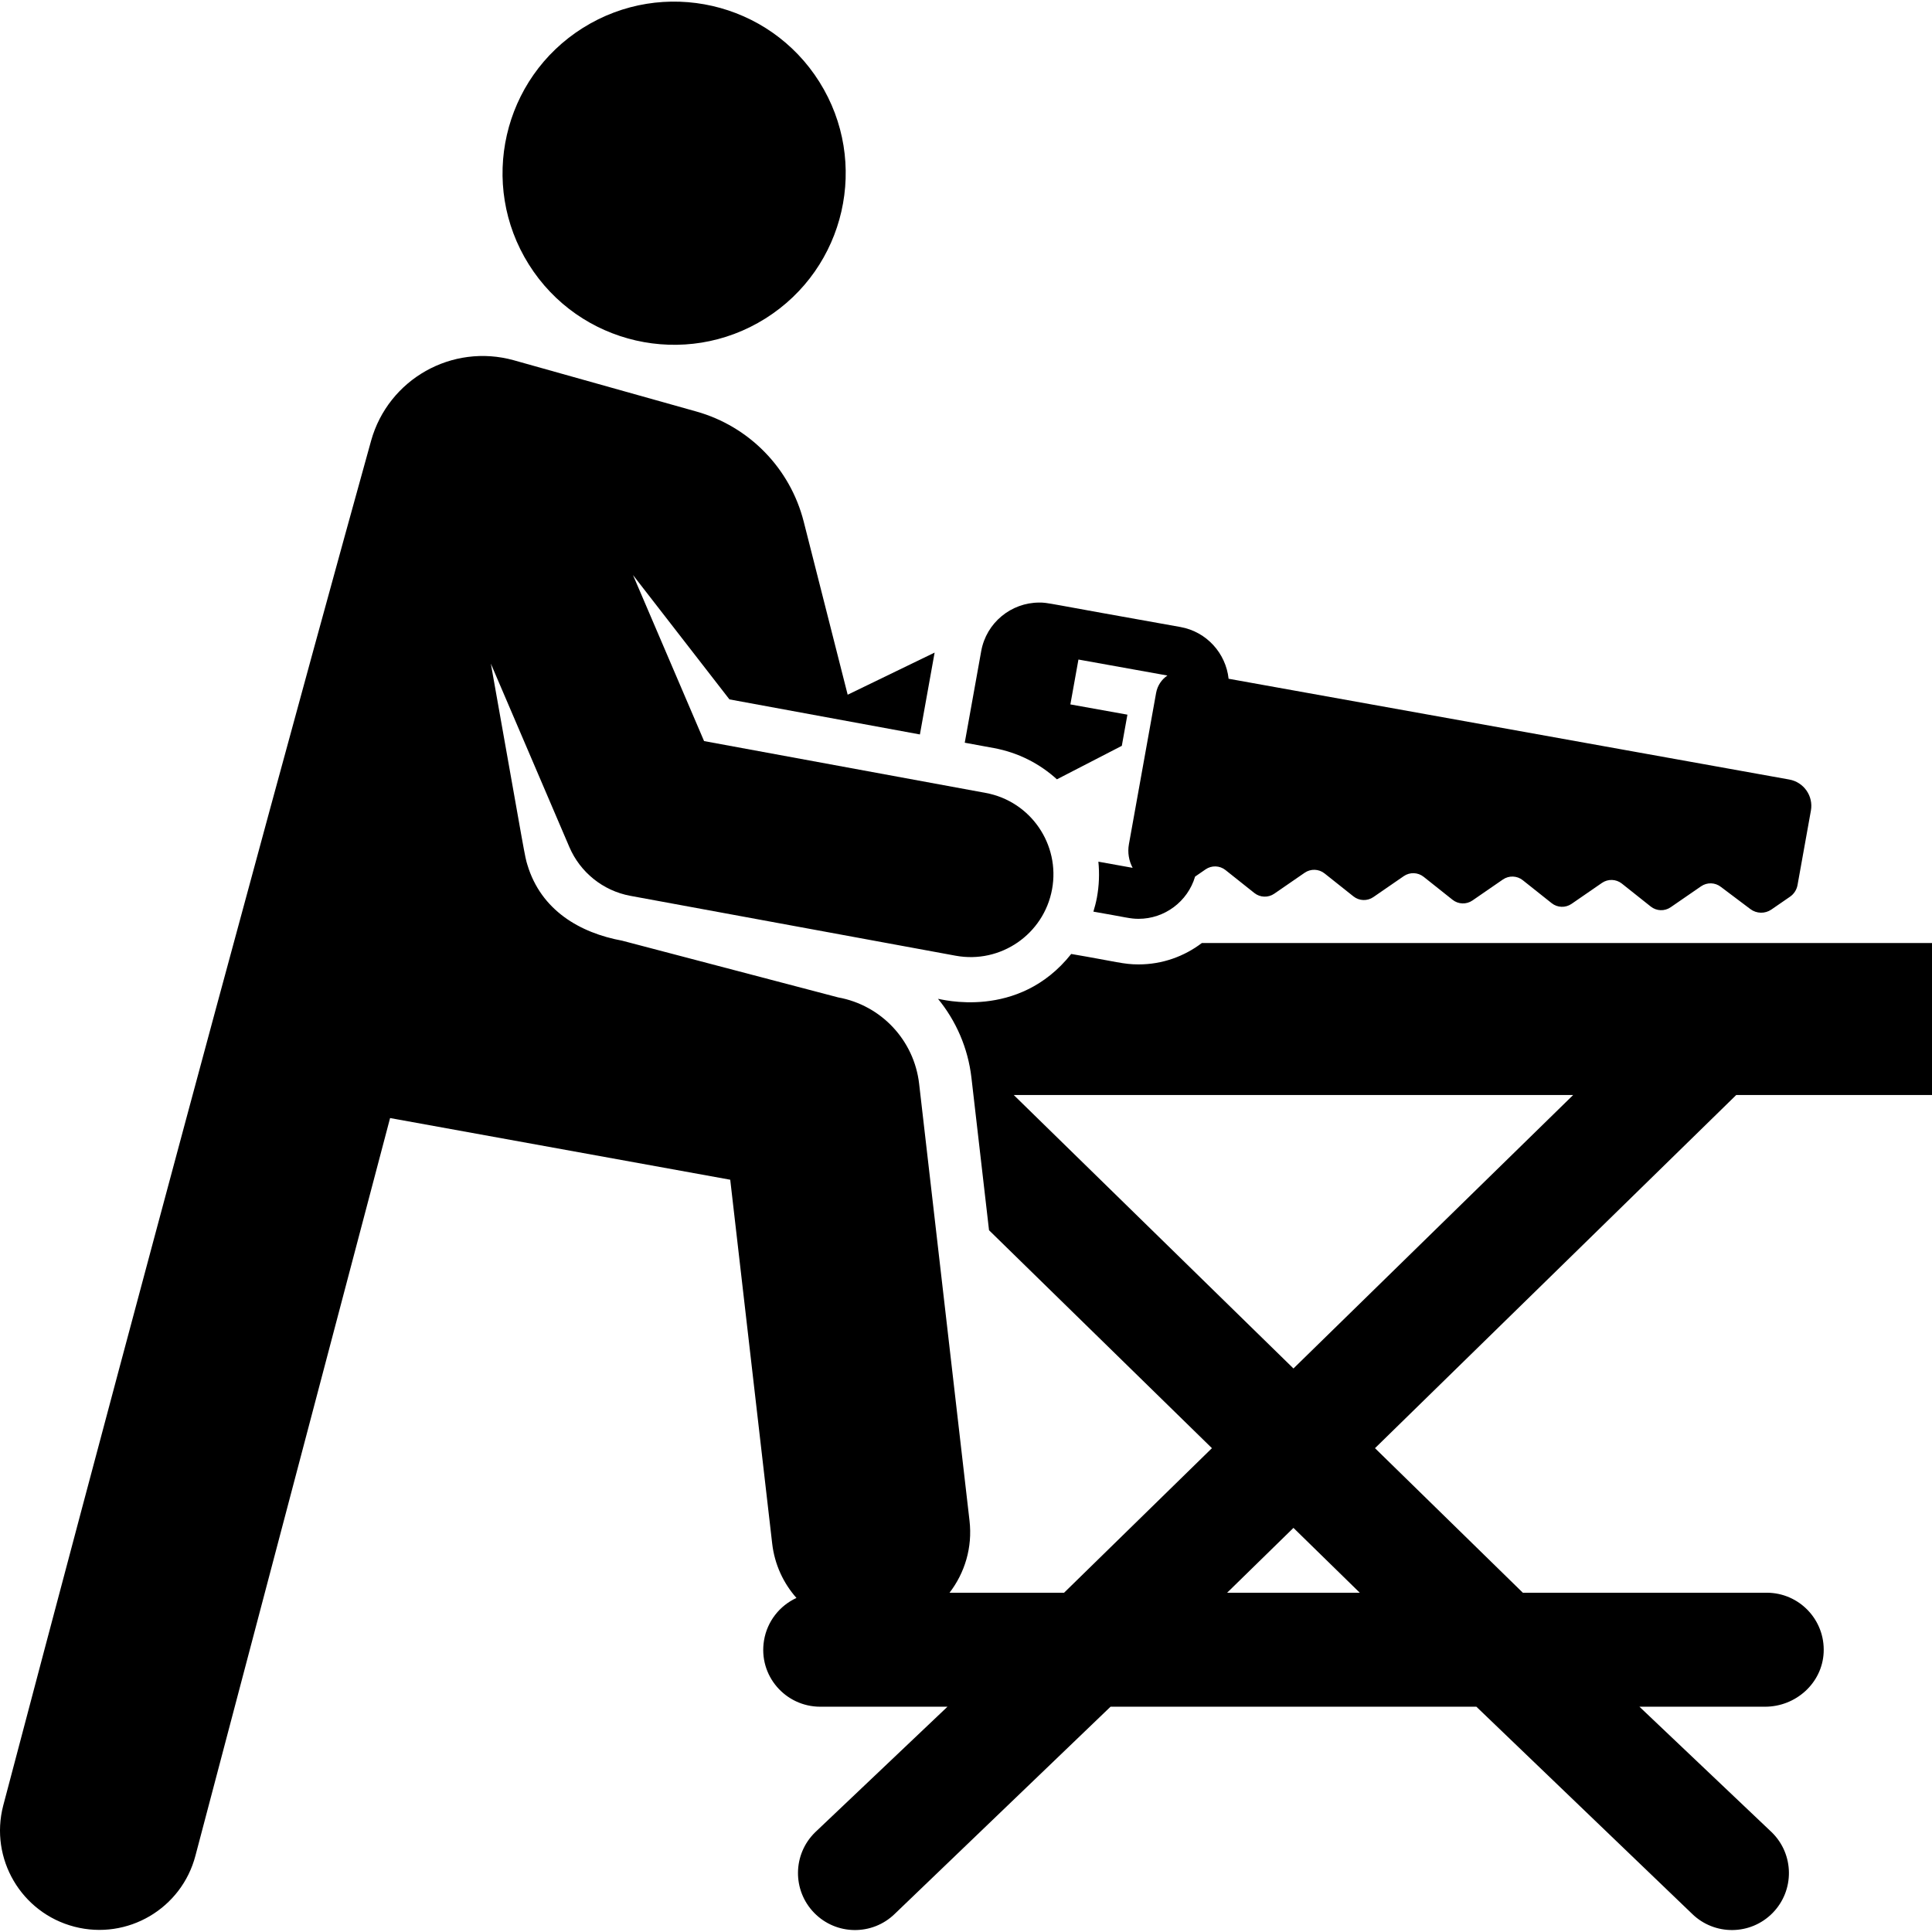
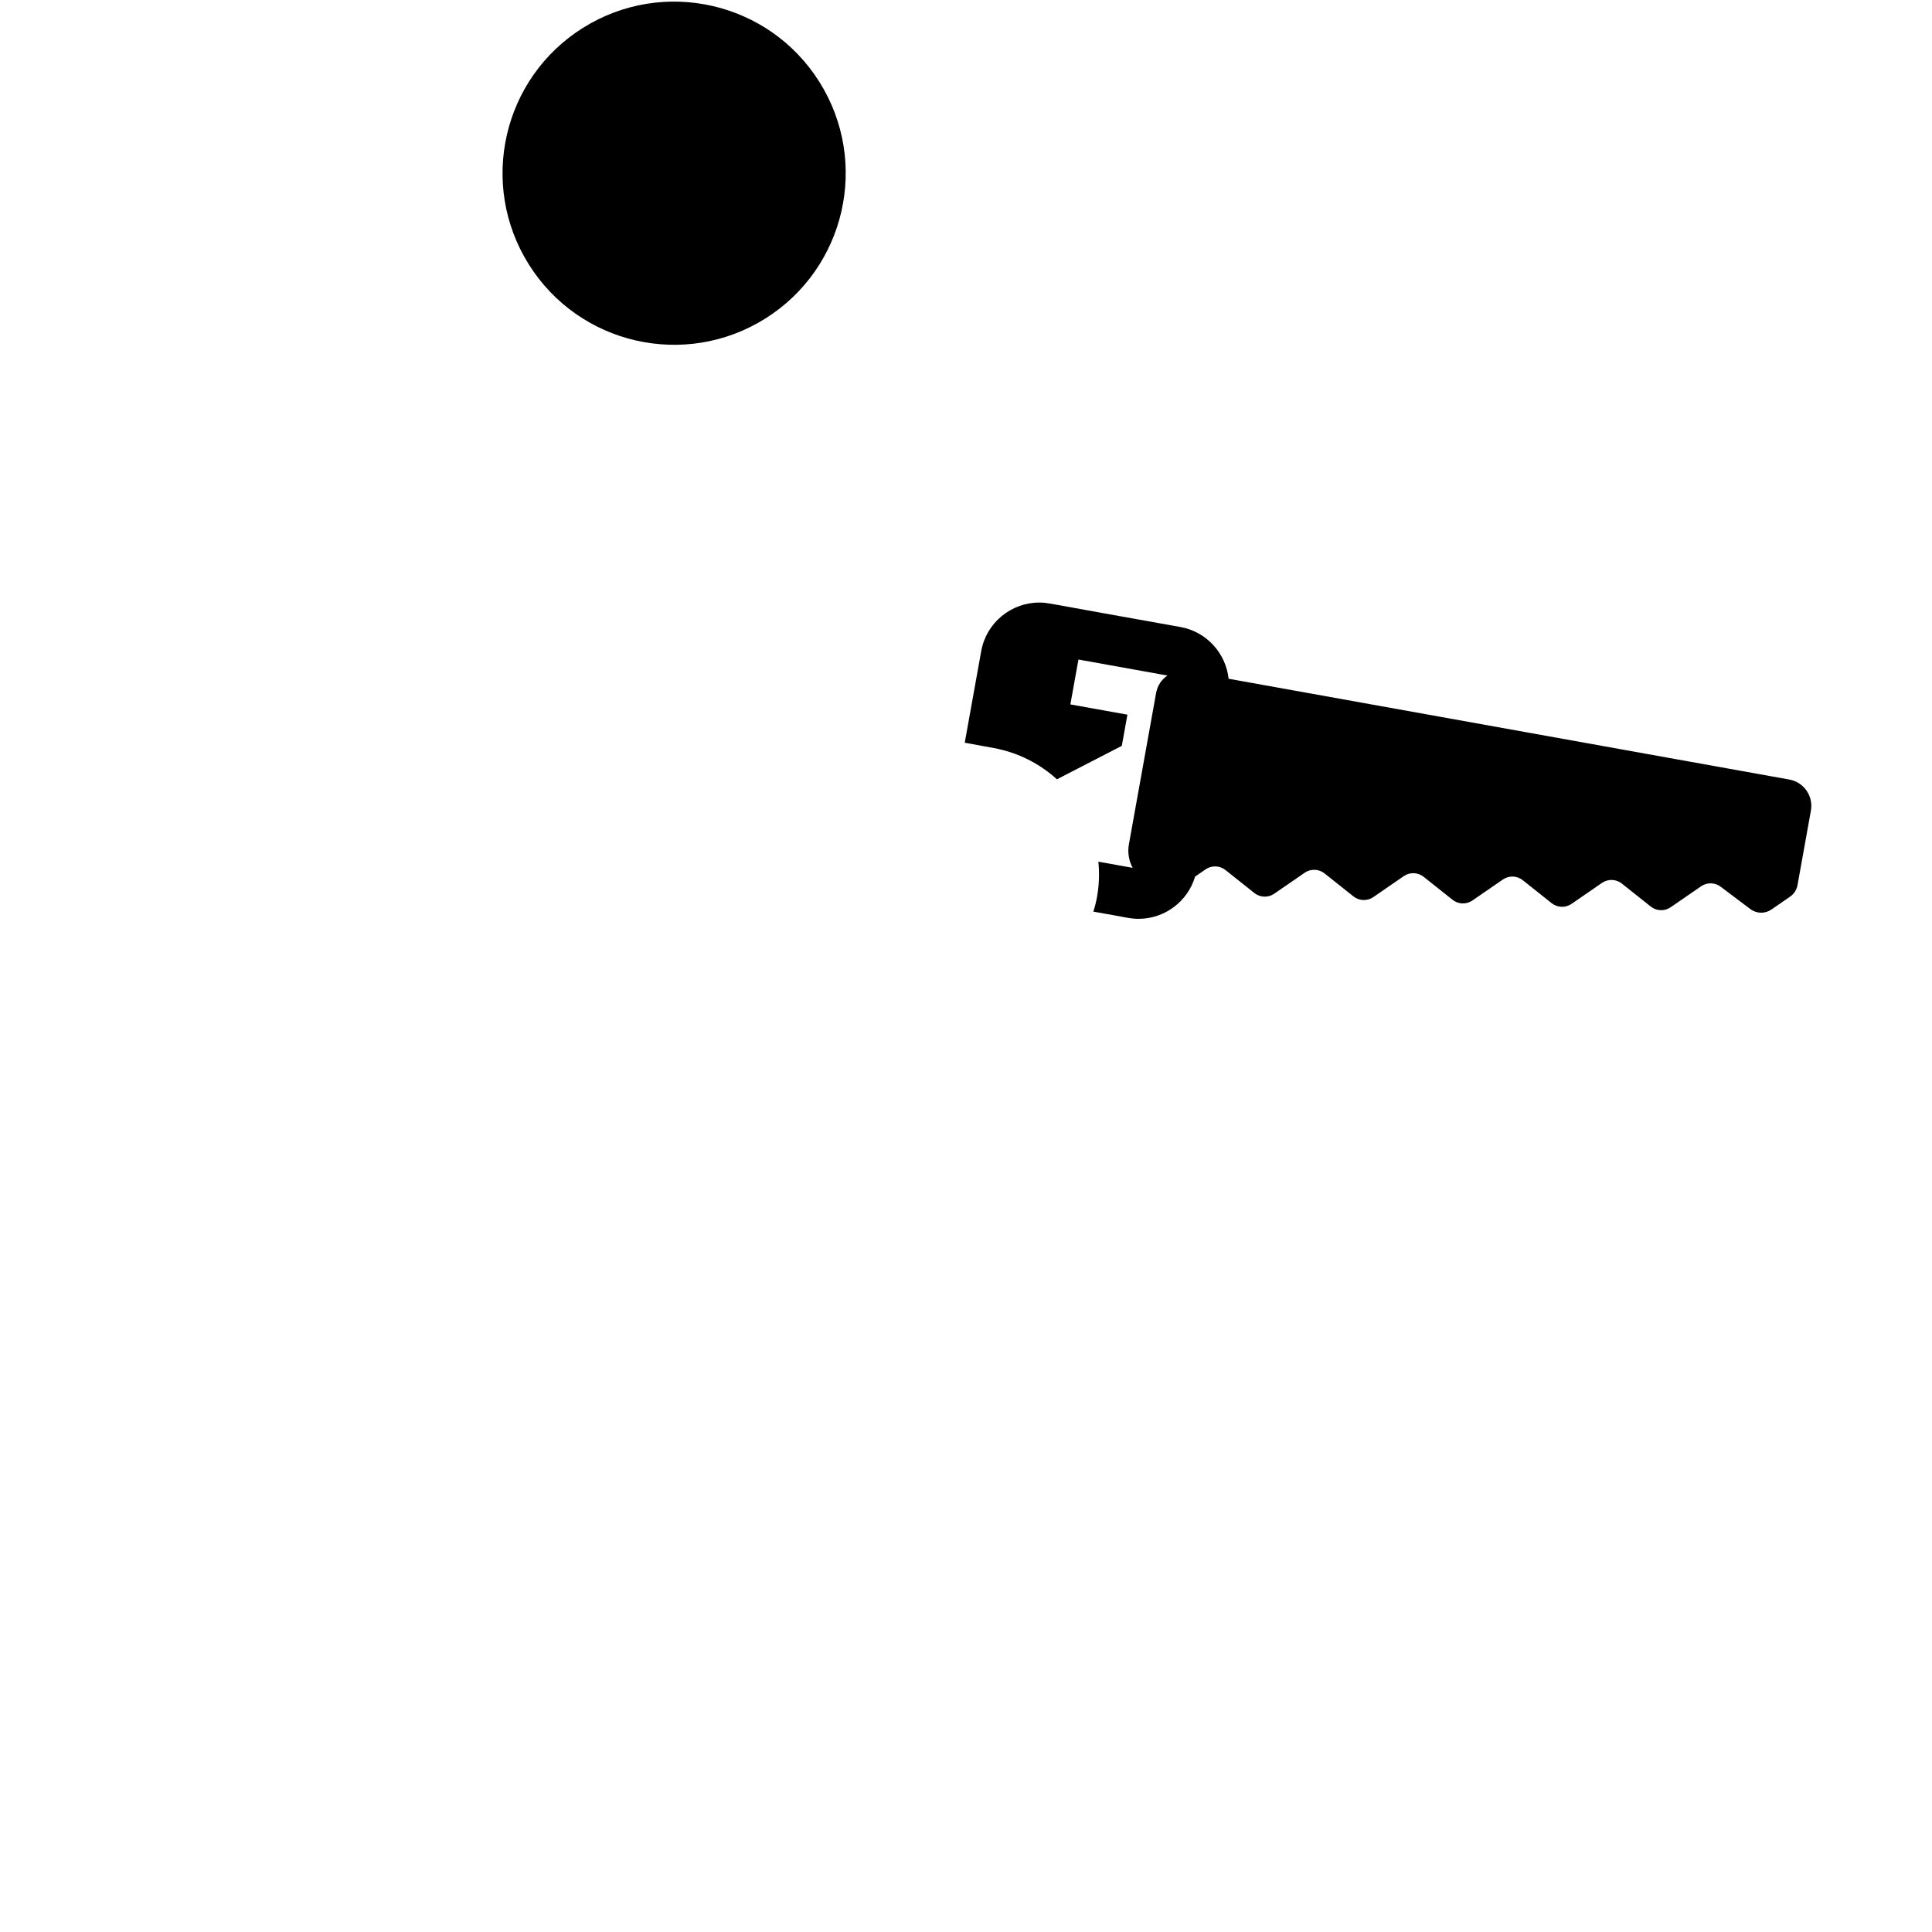
<svg xmlns="http://www.w3.org/2000/svg" id="Layer_1" enable-background="new 0 0 508.48 508.48" height="512" viewBox="0 0 508.48 508.48" width="512">
  <g>
    <path d="m278.166 205.11 17.082-8.813 1.475-8.205-15.013-2.698 2.123-11.811 23.416 4.209c-1.511 1.027-2.626 2.636-2.975 4.577l-7.16 39.835c-.388 2.156-.016 4.336.984 6.202l-9.018-1.621c.306 3.08.2 6.251-.387 9.444-.233 1.264-.558 2.493-.926 3.702 8.652 1.488 9.595 1.892 11.906 1.892 6.804 0 12.908-4.512 14.859-11.112l2.761-1.904c1.596-1.1 3.723-1.027 5.24.179l3.99 3.173 3.611 2.871c1.517 1.206 3.644 1.279 5.24.179l7.998-5.511c1.595-1.1 3.722-1.027 5.239.179l7.605 6.045c1.517 1.206 3.644 1.278 5.239.179l7.998-5.512c1.596-1.1 3.723-1.027 5.24.179l7.604 6.045c1.517 1.206 3.644 1.279 5.239.179l8-5.512c1.595-1.1 3.722-1.027 5.239.179l7.606 6.046c1.517 1.206 3.644 1.278 5.239.179l7.998-5.512c1.595-1.1 3.722-1.027 5.239.179l7.607 6.046c1.517 1.206 3.643 1.278 5.238.179l8.004-5.514c1.595-1.099 3.722-1.026 5.238.179l7.738 5.824c1.626 1.223 3.852 1.27 5.527.116l4.905-3.379c1.039-.716 1.749-1.817 1.972-3.059l3.523-19.599c.688-3.829-1.858-7.491-5.687-8.179-4.81-.865-143.062-25.715-147.569-26.525-.72-6.671-5.742-12.369-12.672-13.615-36.472-6.47-34.723-6.434-37.174-6.434-7.362.001-13.916 5.277-15.263 12.772l-4.334 24.11 7.674 1.413c6.419 1.182 12.078 4.121 16.582 8.224z" />
    <ellipse cx="177.408" cy="45.672" rx="45.147" ry="45.147" transform="matrix(.847 -.532 .532 .847 2.86 101.284)" />
    <g>
      <path d="m51.446 488.359.001-.002v.001z" />
      <path d="m51.446 488.359c-.001.005-.001.006 0 0z" />
      <path d="m51.454 488.329c.001-.004.002-.008.003-.011 0 .001-.001.002-.001.004s-.001.005-.002.007z" />
      <path d="m51.45 488.347c-.001.003-.002.006-.003.01.001-.003.002-.006.003-.01z" />
      <path d="m51.458 488.314.001-.002-.001.001z" />
-       <path d="m508.48 288.187v-40h-192.16c-4.653 3.542-10.431 5.634-16.647 5.634-4.003 0-5.652-.687-17.74-2.748-13.978 17.636-34.639 11.776-35.063 11.806 4.751 5.795 7.9 12.941 8.802 20.767l4.629 40.14 58.666 57.356-38.913 38.045h-30.147c4.005-5.201 6.072-11.902 5.261-18.938l-13.263-115.016c-1.319-11.441-9.972-20.671-21.305-22.727l-56.842-14.926c-11.153-2.053-21.341-8.005-24.941-19.929-.741-2.454-.365-.858-9.629-52.985l20.66 48.262c2.809 6.56 8.756 11.503 16.083 12.851l85.594 15.755c11.839 2.179 23.19-5.654 25.367-17.48 2.169-11.78-5.608-23.182-17.48-25.367l-74.107-13.642-18.709-43.704 25.385 32.731 50.128 9.228 3.873-21.545-22.882 11.087-11.571-45.555c-3.562-14.022-14.341-25.075-28.271-28.985l-48.024-13.483c-16.225-4.522-33.045 4.964-37.567 21.19 0 0-38.867 139.514-96.819 359.198-3.631 13.973 4.752 28.244 18.725 31.875 13.971 3.629 28.242-4.75 31.875-18.725.001-.003.002-.008.004-.014 0 .001-.001.002-.001.003.001-.003.002-.006.002-.008.001-.003.001-.006.002-.009-.001.003-.001.005-.002.008.002-.007.003-.012.004-.016.001-.002.001-.004.002-.006 0 .001 0 .002-.001.003 0-.002.001-.003.001-.004v.001c0-.001 0-.001 0-.002 0 0 0 0 0-.001.231-.874 3.971-15.048 51.208-194.054l89.522 16.231 11.041 95.749c.638 5.529 2.96 10.451 6.39 14.323-4.437 2.038-7.699 6.169-8.531 11.135-1.566 9.347 5.666 17.49 14.777 17.49h33.502l-34.832 33.054c-5.923 5.792-6.031 15.288-.239 21.212 5.785 5.916 15.28 6.038 21.212.239l56.773-54.505h96.283l56.773 54.505c5.904 5.772 15.402 5.703 21.212-.239 5.791-5.924 5.685-15.42-.239-21.212l-34.832-33.054h33.079c8.077 0 15.027-6.207 15.407-14.275.406-8.614-6.458-15.725-14.983-15.725h-64.188l-38.913-38.045 95.078-92.955h51.521zm-185.514 131 17.457-17.067 17.457 17.067zm17.457-59.022-73.621-71.978h147.242z" />
    </g>
  </g>
</svg>